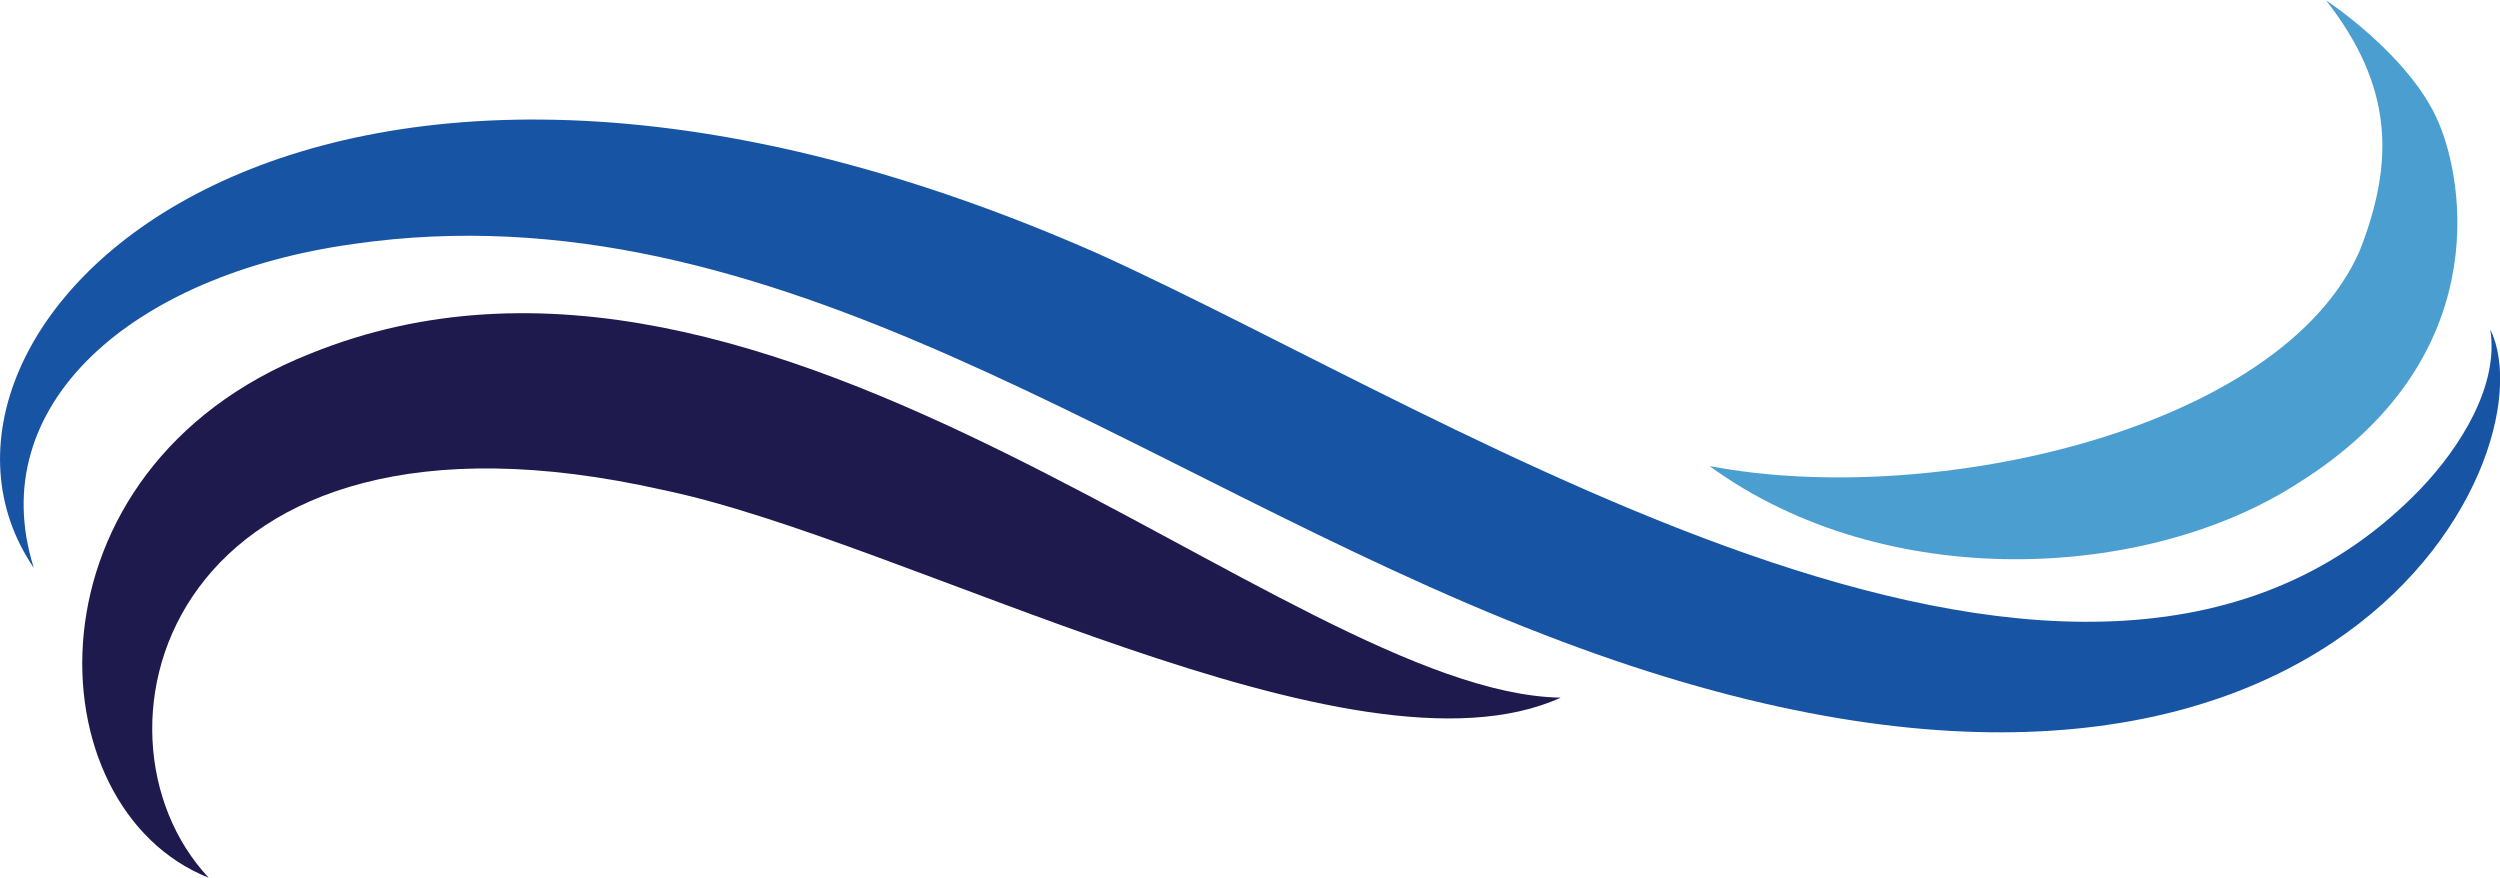
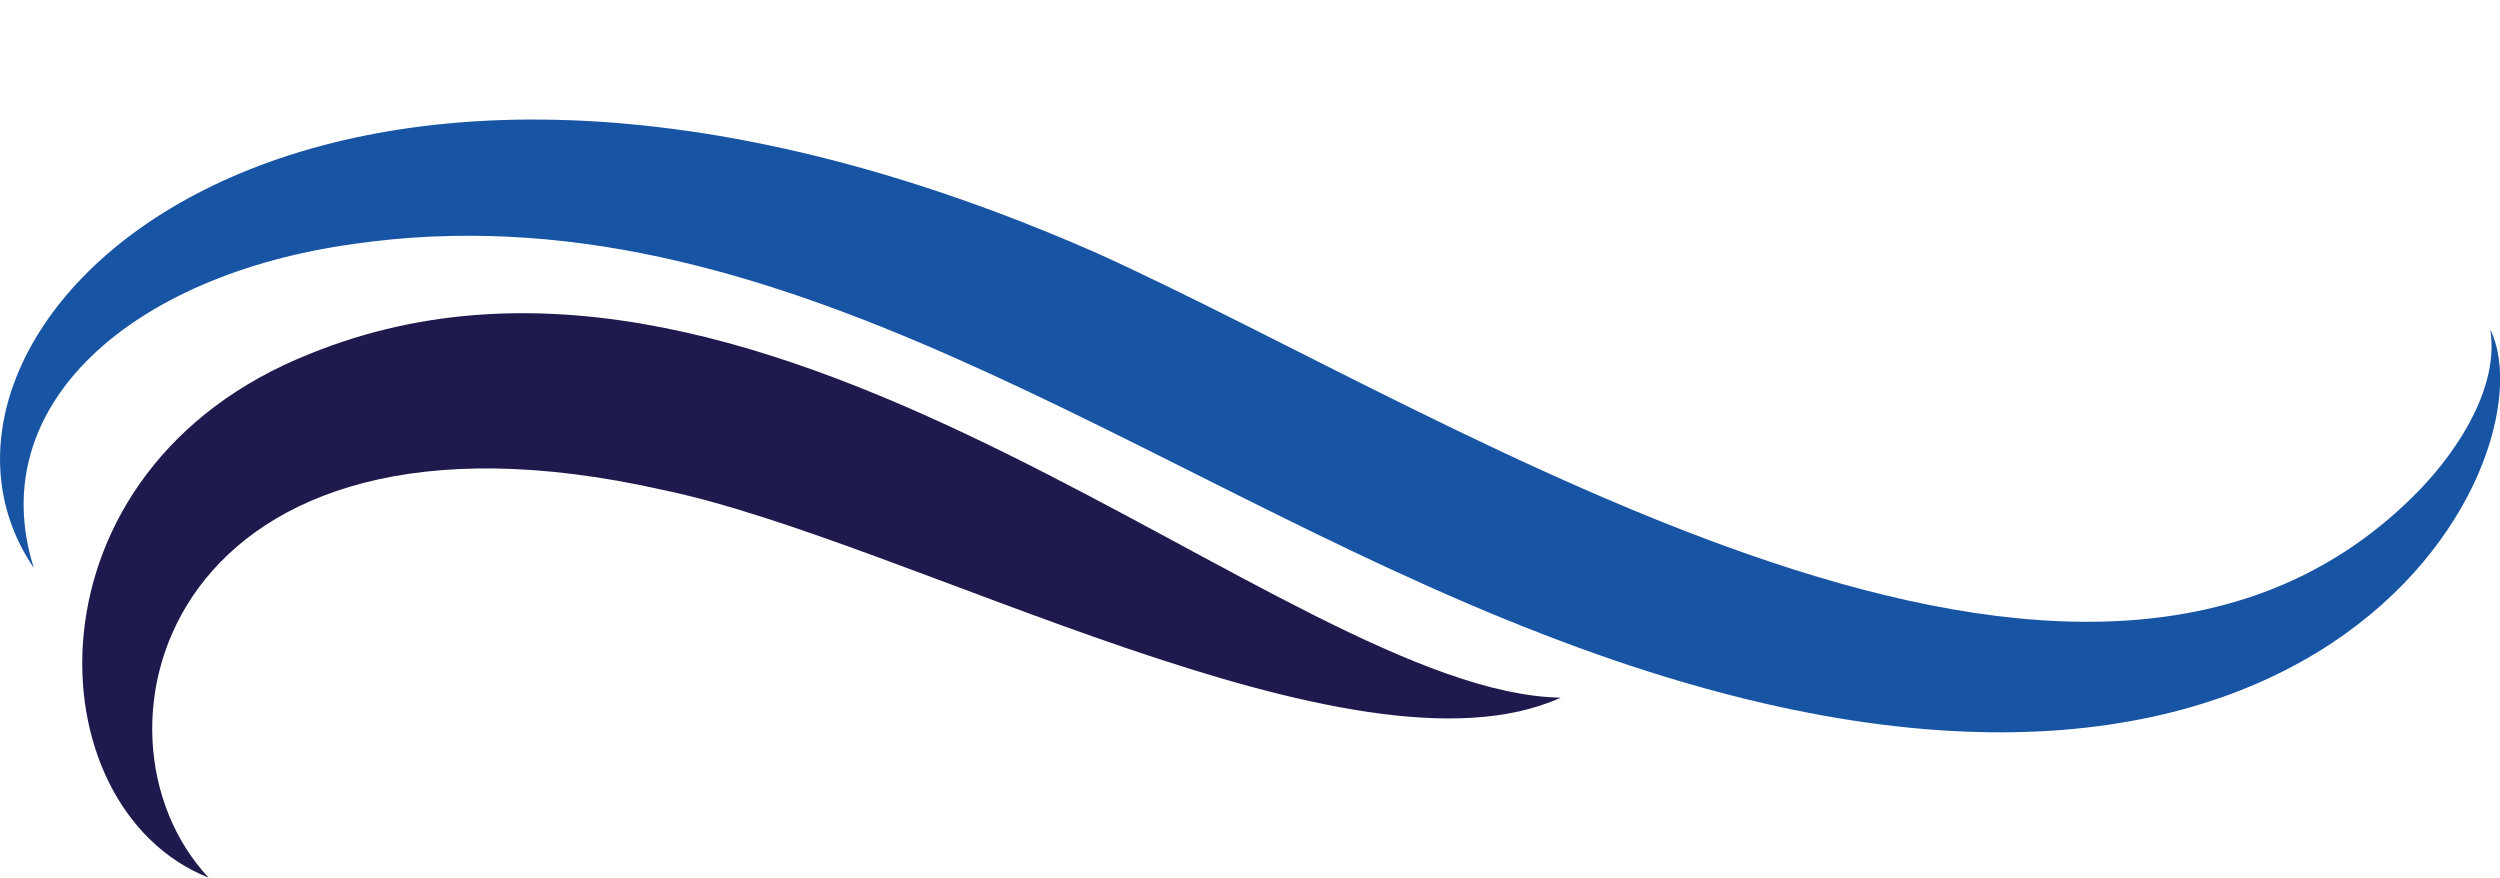
<svg xmlns="http://www.w3.org/2000/svg" id="Layer_2" viewBox="0 0 82.06 28.81">
  <defs>
    <style>.cls-1{fill:#4b9fd0;}.cls-1,.cls-2,.cls-3{stroke-width:0px;}.cls-2{fill:#1854a4;}.cls-3{fill:#1e1a4d;}</style>
  </defs>
  <g id="Layer_1-2">
    <path class="cls-2" d="m1.11,18.64C-4.16,10.93,9.66-3.3,36.03,8.32c11.97,5.42,32.53,19.03,43.42,7.73,1.29-1.35,2.59-3.39,2.29-5.24,2.09,4.26-5.63,19.89-31.09,10.01-13.43-5.18-25.2-14.82-39.06-12.81C4.33,9.02-.58,13.3,1.11,18.64" />
-     <path class="cls-1" d="m56.13,15.3c7.27,1.39,18.75-1.17,21.33-7.08,1.14-2.92,1.1-5.38-1.11-8.21,0,0,2.76,1.81,3.69,4,.86,1.99,1.83,7.83-4.61,11.85-4.95,3.2-13.53,3.64-19.3-.55" />
    <path class="cls-3" d="m51.23,22.9c-6.79,3.08-21.49-5.17-29.48-6.82C5.49,12.41,2.38,24.05,6.85,28.81,1.05,26.51.61,15.4,10.18,11.61c15.2-6.17,32.02,11.13,41.05,11.29" />
  </g>
</svg>